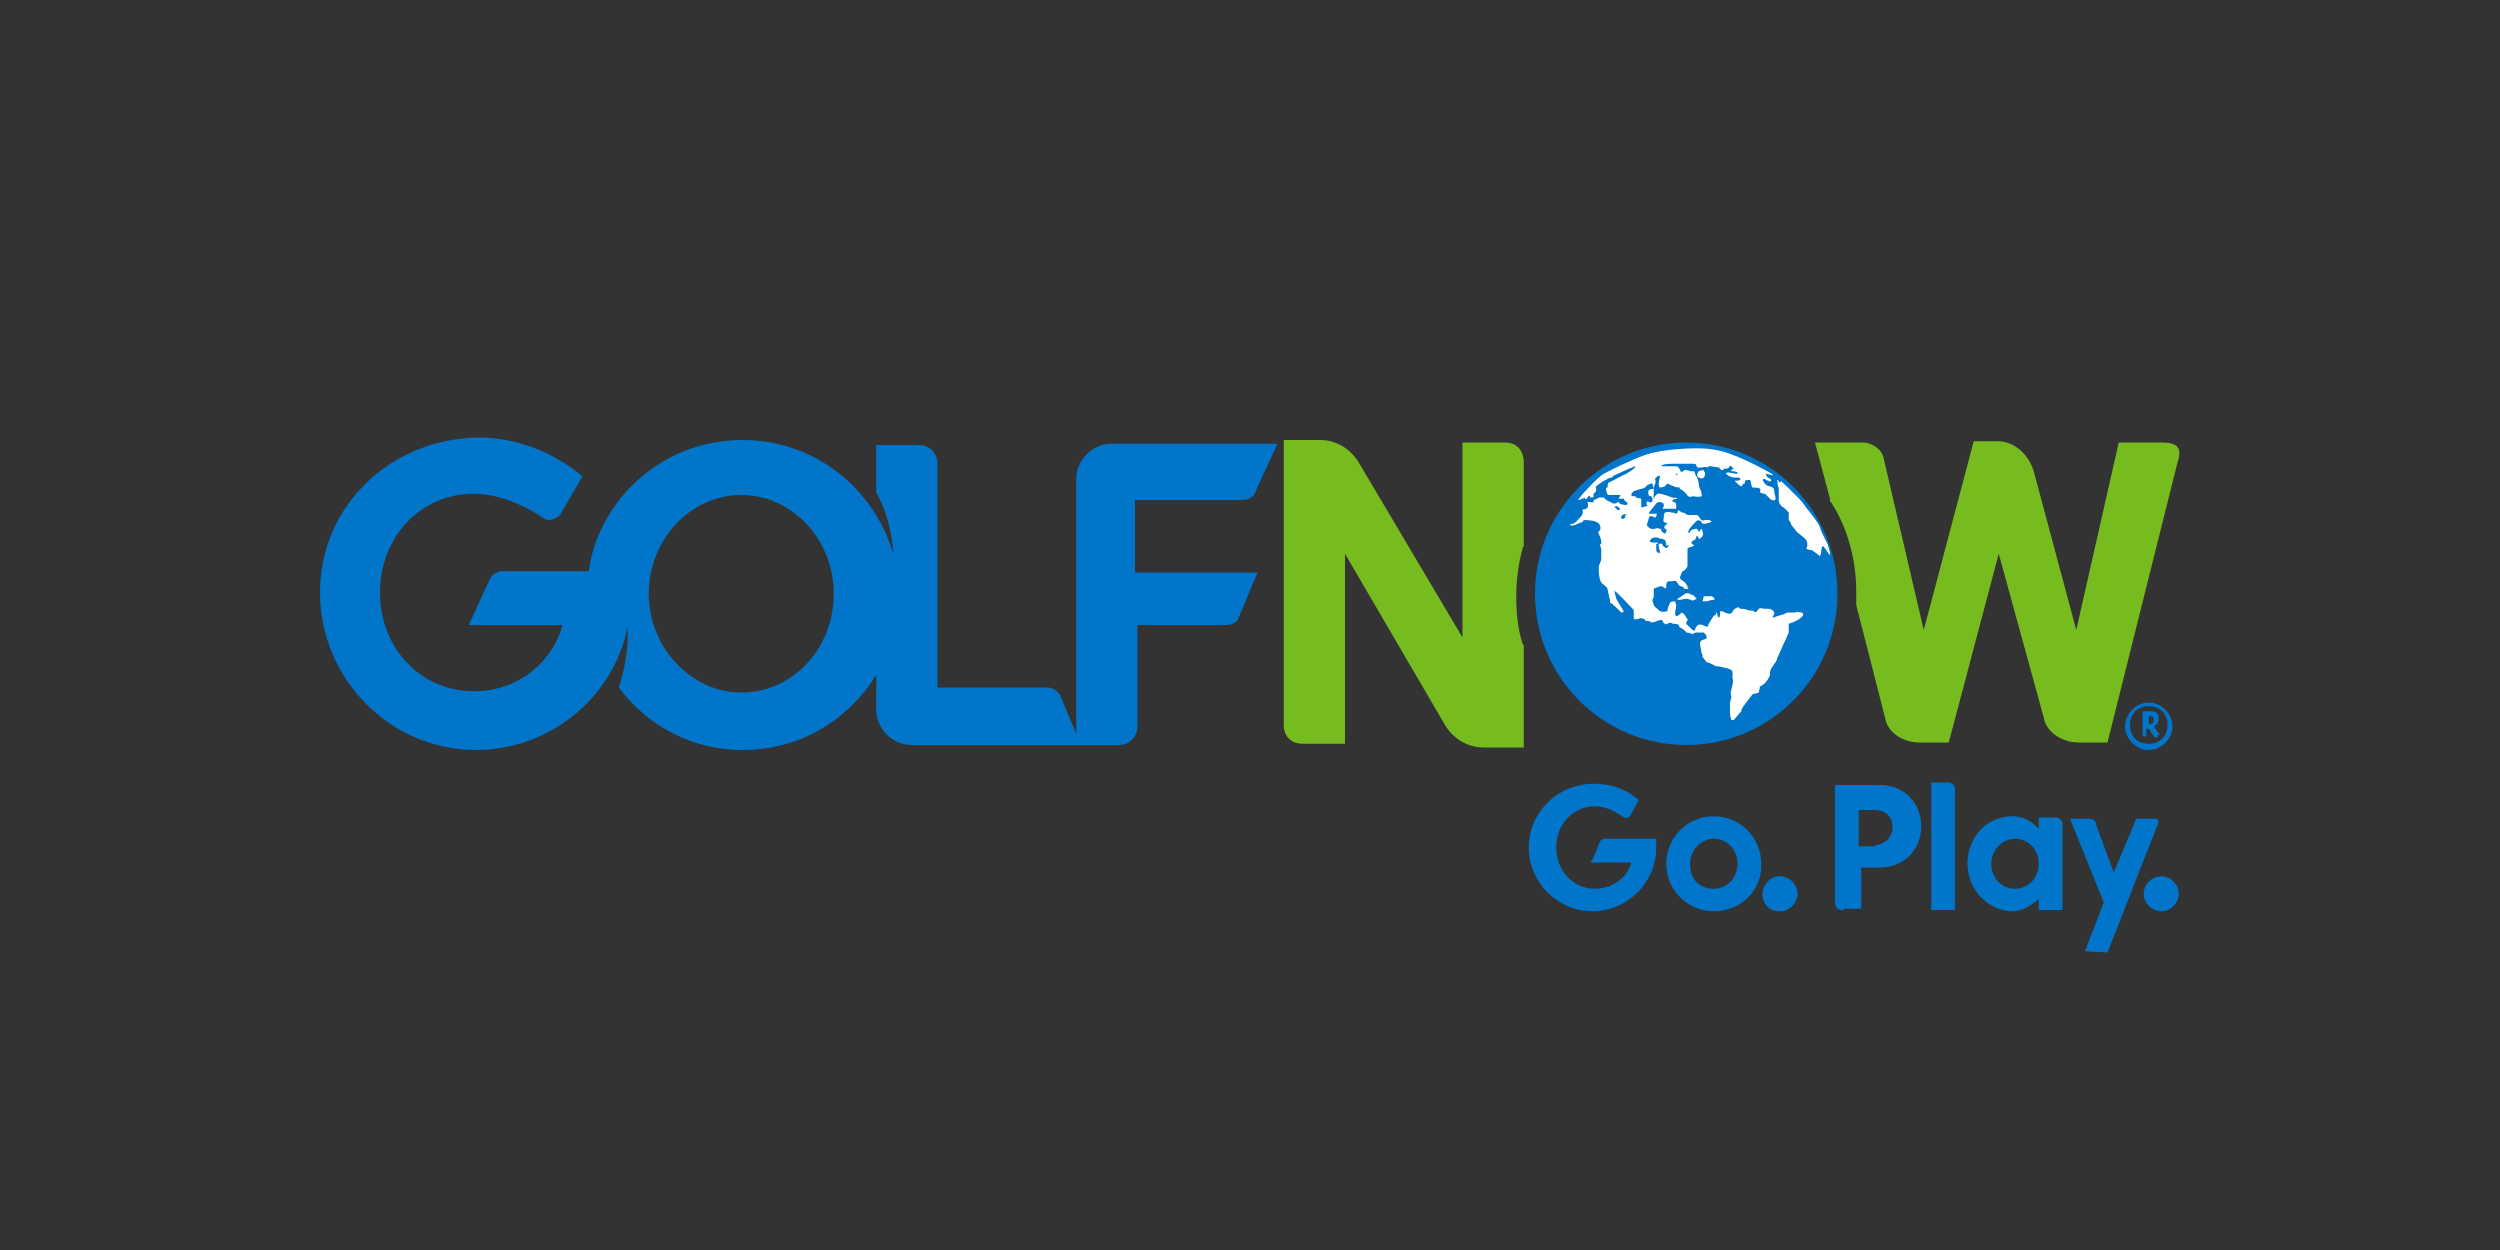
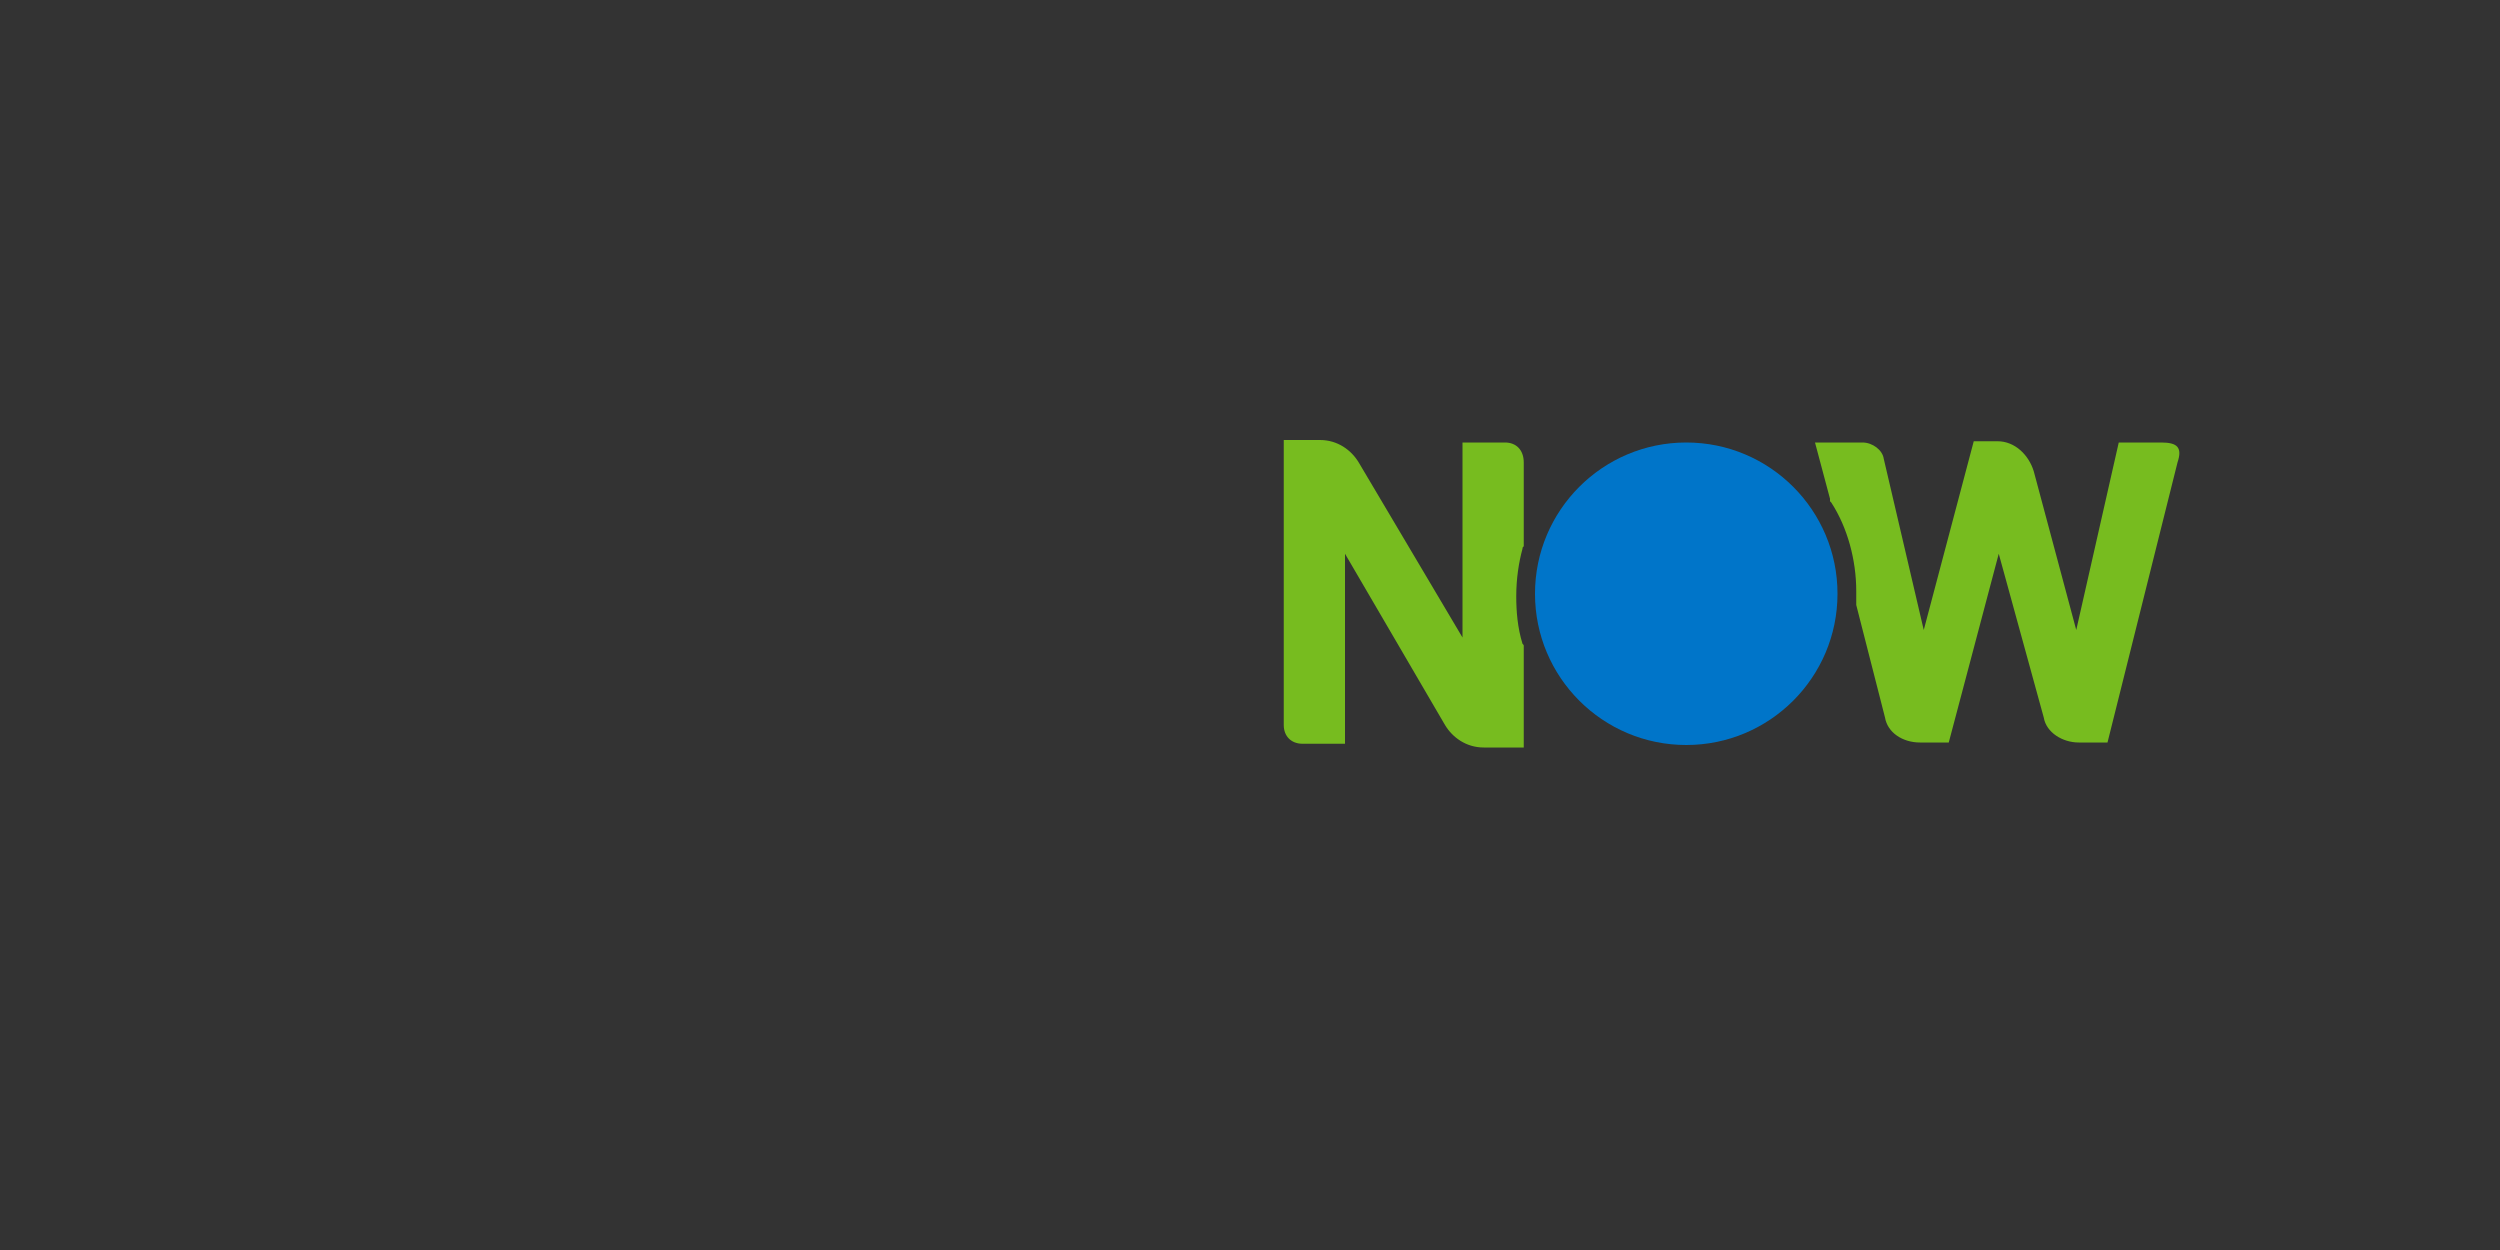
<svg xmlns="http://www.w3.org/2000/svg" viewBox="901.8 72 200 100" enable-background="new 901.8 72 200 100">
  <rect x="901.8" y="72" width="200" height="100" fill="#333333" stroke="none" />
  <g>
    <g fill="#77BC1F">
      <path d="M1022.2 107.4h-3.4V123l-8.3-14c-.6-1-1.7-1.8-3.1-1.8h-2.9V130c0 .9.6 1.5 1.5 1.5h3.4v-15.2l8 13.7c.6 1 1.7 1.8 3.1 1.8h3.2v-8.1c0-.1 0-.1-.1-.2-.4-1.3-.5-2.6-.5-3.8 0-1.4.2-2.7.5-3.8 0-.1 0-.1.1-.2V109c0-1-.6-1.6-1.5-1.6zM1074.7 107.4h-3.4l-3.4 15-3.4-12.7c-.4-1.3-1.5-2.4-2.9-2.4h-1.9l-4 15.1-3.2-13.7c-.1-.7-.9-1.3-1.7-1.3h-3.8l1.2 4.5v.2l.1.1c1.3 2 2 4.6 2 7.1V120.4l2.3 9c.2 1.2 1.4 2 2.8 2h2.3l4-15.1 3.6 13.1c.2 1.2 1.5 2 2.8 2h2.3l5.6-22.4c.4-1.2 0-1.6-1.3-1.6z" />
    </g>
-     <path fill="#0075C9" d="M992.8 112h8.4c.4 0 .9-.2 1-.6l1.8-3.9h-13.3c-1.5 0-2.8 1.3-2.8 2.8v20.4l-1.3-3.1c-.1-.2-.5-.6-1-.6h-8.8v-17.9c0-.9-.7-1.5-1.5-1.5h-3.4v3.8c1.2 2.1 1.3 4.3 1.4 5-1.5-5.2-6.2-9.2-12.1-9.2-6.7 0-11.6 5.1-12.3 10.5H942c-.6 0-.9.4-1 .6l-1.7 3.7h7.5c-.7 2.7-3.3 5.3-7.1 5.3-4.2 0-7.5-3.4-7.5-7.9s3.3-7.9 7.5-7.9c1.7 0 3.7.7 5.5 1.9.6.5 1.3-.1 1.4-.2l1.8-3.1c-1.2-1-4.2-3.1-8.3-3.1-7.1.1-12.7 5.5-12.7 12.4S933 132 939.9 132c5.7 0 10.9-4 12.1-9.8 0 0 .2 2.1-.7 4.8 2.4 3.2 6 5 9.9 5 5.1 0 8.8-2.9 10.7-6v2.8c0 1.5 1.3 2.8 2.8 2.8h16.6c.9 0 1.5-.7 1.5-1.5V122h7.1c.4 0 .9-.2 1-.6l1.5-3.6h-9.8V112h.2zm-31.7 15.4c-4 0-7.4-3.6-7.4-7.9 0-4.3 3.3-7.9 7.4-7.9s7.4 3.6 7.4 7.9c0 4.4-3.3 7.9-7.4 7.9z" />
    <circle fill="#0075C9" cx="1036.7" cy="119.5" r="12.1" />
    <g fill="#fff">
-       <path d="M1045.9 121c-.4-.1-.4 0-.5 0h-.6c-.1 0-.1.1-.5.2s-.6.2-.6.2-.2.1 0-.2c.2-.4-.4-.5-.4-.5h-.4s-.2-.1-.4 0c-.1.1-.2.4-.4.2-.1-.1-.2 0-.5-.1-.2-.1-.5-.1-.6-.1-.1-.1-.1-.2-.4 0-.2.1-.2.4-.4.4s-.1 0-.4-.1c-.2-.1-.4-.2-.4 0s0 .4-.1.4-.1-.4-.2-.4.1.1-.1.2-.4.6-.5.7c-.1.1.1.4-.5.1-.5-.2-.6.4-.6.4s0 .1-.2 0l-.4-.4c-.1-.1-.1 0-.1-.2.1-.2.2-.2 0-.4-.2-.4-.4-.4-.4-.4s0 .1-.2.2c-.1.1-.2.1-.2.1-.1-.2-.1-.1-.1-.2s.1-.6.1-.6 0-.2-.1-.4c-.1 0-.2 0-.4.1 0 .1-.2.4-.2.6.1.1-.1.1-.1.1s-.2.1-.5 0c-.2-.2-.5-.4-.5-.5 0-.1-.1-.2-.1-.4 0-.1.1-.2.1-.2v-.7s.4-.2.6-.2c.2 0 .4.4.4 0s.1-.4.4-.4c.2 0 .2-.1.4 0 .1.1.2.4.4.4l.2.1c0 .1 0 .1.1.1.2 0 .4.1.2-.1 0-.2 0-.1-.2-.4-.2-.2-.4-.2-.4-.4 0-.1.2-.5.2-.5s.2 0 .4-.4v-1.4l.1-.1s.5-.1.4-.2c-.2-.1-.2-.2-.2-.2l.2-.2h.1l.1-.2s0-.2.1-.1.1.2.1.2c.1 0 .1 0 .2-.1s.2-.2.1-.5c0-.1-.1-.2-.1-.2s-.1.1-.1.2c0 0-.1.1-.1 0 0 0-.1-.2-.2-.2s-.4.1-.4.1-.1.1-.1.2c-.1 0-.2.1-.1-.2.1-.2.5-.6.6-.7.1-.1.2-.1.4 0 0 .1.1.2.1.2h.2s.1 0 .4-.1c.1-.1.2 0 .1-.1s-.2-.1-.4-.1-.2.1-.4 0c-.1-.1-.2-.4-.4-.4h-.7c-.2-.1-.2-.2-.4-.2s0 0-.2-.1c-.2-.2-.2.1-.2.1s-.1.2-.1.1c0 0-.1-.1-.4-.1-.2-.1-.5 0-.5 0s-.1.1-.1.4c0 .1-.1.4.1.4.1 0 .2.1.2.1s-.4.2-.2.4c.1.1.2.1.1.2s0 .2-.1.2c-.1-.1-.2-.1-.2-.1l-.1-.2s0-.1-.1-.1-.2-.1-.4 0c-.2 0-.2.1-.5-.1-.1-.2-.2 0-.1-.4.1-.2.1-.5.2-.5h.2c.1.1.2.1.2.1s.1 0 .1-.1c0 0 .1-.2 0-.2h-.5c-.1 0-.1-.1 0-.2.2-.2.5-.7.6-.7.1-.1.4 0 .5.1v.2l-.1.2h1s.1.1.1-.1 0-.4-.1-.4-.2-.1-.2-.1v-.1s.2-.1.4-.1c0 0-.1-.1-.2-.1s0 .1-.2 0c-.1 0-.5-.2-.6-.2s-.2-.1-.4-.1c0 0-.2-.1-.4.2-.1.2-.1.4-.1.2 0-.1 0-.5-.1-.4-.1.1-.2.1-.1.2s.1.2.1.4c0 0-.1.1-.2.1l-.2-.1s-.1.1-.1.2c.1.2.2.2 0 .2s-.4.2-.4 0v-.5c0-.2-.2-.1-.4-.2-.1-.1 0-.1-.2-.1s-.2-.1-.2-.1 0-.1.1-.2 0-.1.4-.2c.2-.1.5-.1.6-.2l.2-.2s.4-.2.4-.1l.1.4s-.2 0-.4.1c0 .1-.1.2 0 .4 0 .1.1.1.1.1s.1-.1.2-.1.1.1.1-.1v-.4c0-.1 0-.1.1-.4.1-.1 0-.4 0-.4l.2-.2s.2-.1.2 0-.1.4-.1.5v.2c0 .1.1.2.1.2s.2 0 .4-.1c.1-.1.1-.2.2-.2s.2.1.5.2c.1.1.5.1.5.1s-.1 0 0 .1.1 0 .5.4c.2.4.5.2.5.2s.6.1.7 0c.1 0 0-.2 0-.4-.1-.1-.2-.4-.2-.6 0-.1-.1-.5-.2-.6-.1-.1-.1-.4-.2-.4H1037c-.1-.1-.4-.1-.4-.1l-.7.4s-.1-.1 0-.1.5.1.4-.1c-.1-.2-.2-.5-.4-.5h-1.1s-.2-.1 0-.1c.2-.1.7-.1 1-.1h1.3c.2 0 .4 0 .4.1 0 0 0 .1.1.2h.4s.1-.1.4 0l.1-.1h.2s.5.1.6.1l.2.2h.2c0-.1-.1-.1 0-.1s.4 0 .4-.1c.1-.1.1-.2.2-.1l.2.2-.2.1c0 .1 0 .1.1.1s.2 0 .4.1c0 0 .1.1-.1.1-.1 0-.5-.1-.6-.1-.1 0-.4 0-.1.2.1.1.4.2.5.2h.4s.2.1.1.2-.5 0-.4.1c.1.1.4.4.5.4 0 0 .1 0 .1-.1 0 0 0-.1.1-.1s.1-.1.1-.2.2-.1.4-.1c.1.1.1.6.2.6s.5 0 .6.1c.1.1 0 .1 0 .2 0 .2.4.2.4.2l.4.4c.2.2.4.1.4.1s.1 0 0-.4c-.1-.2 0-.5-.2-.6-.1-.1-.4-.1-.5-.2-.1-.1-.4-.4-.2-.5.1 0 .6.4.6.1 0-.1-.4-.2-.4-.4 0-.1-.1-.1 0-.1l.4.1c.1 0 .1.1.1 0s.1 0-.6-.4-2.4-1.2-2.6-1.2c-.1-.1-1-.4-2-.5-1-.1-3.6 0-5 .5s-2.9 1.3-3.3 1.5c-.4.2-1.9 1.8-1.9 1.9-.1.1-.2.2-.1.2s.5-.2.5-.2v.1s.1.1.2-.1c.1-.1.1-.2.2-.1 0 .1 0 .1.1.1s.2 0 .2-.1-.1-.1 0-.2c.2-.2.2-.2.2-.4 0-.1-.1 0 0-.2.2-.2 1-.7 1.2-.7s.1-.1.1-.1l1.3-.6s.4-.1.4-.2c0 0 .1 0 .1.1-.1.1-.2.2-.7.5-.5.2-1.3.7-1.4.7-.1 0-.1.4-.1.4s-.2 0-.1.2c0 .2.1.4.2.4h.9s.1 0 0 .1-.1.2-.1.2h.4l.1.2.2.1s0 .2-.1.2-.2 0-.5-.1c-.1-.1-.1-.2-.2-.1-.1 0-.2.2-.5 0l-.4-.2-.2-.2h-.4c-.1.1-.4.2-.4.2s0 .2-.1.2c0 0-.4-.1-.4 0 0 0 .1.2 0 .4s-.4.1-.4.2.1.2-.1.5c-.2.2-.5.6-.7.6-.2 0-.2.1-.2.1.1.1.4 0 .4 0s.4-.2.5-.2c.1 0 .2-.2.2-.2s.5 0 .9.1c.2.1.4.2.4.4.1.1 0 .4-.1.4 0 .1-.1.1 0 .2.1.2.2.5.2.6v.2c-.1.1-.1 0-.1.1s.1.2.1.4v.8s-.2.4-.2.6 0 .9.2 1.2c.2.2.5.4.5.5 0 .1.2.9.2.9v.2s.1.1.2.1c0 0 .1.2.2.2l.5.5h.1l.1-.1-.6-1-.1-.4s-.1-.4 0-.2c.1 0 1.5 1.5 1.5 1.5v.7s.1.1.4 0c.1-.1.5 0 .5.1s.4.1.4.1 0 .1.2.1c.1 0 .5-.2.7-.2.1 0 .1 0 .1.1.1.1 0 .1.2.2.1.1.2 0 .2 0 .1-.1.4-.1.4 0 .1 0 .4 0 .5.1.1.1-.1 0 .1.2.2.1.4.2.5.4.1 0 .2 0 .4.1h.2c.1-.1.1-.1.4-.1h.4l.1.1s.2.2.1.4c-.4.1-.5.2-.5.4s.1.5.1.5v.2s.1.1.1.2v.2c.1 0 .1.1.2.2s0 .1.2.2c.2 0 .2.1.5.2.2.1.1.1.2.1s.2 0 .6.1c.5.1.7.2.7.4v.5c.1.1 0 .5 0 .5l-.1.4s-.1.2 0 .5c0 .2 0 .1-.1.5v.9c0 .2.1.4.1.5h.2c.1-.1.5-.6.6-.7 0-.1 0-.2.4-.7.4-.5.5-.7.6-.7.2 0 .4-.1.4-.1l.1-.5s.1 0 .2-.1.1 0 .4-.4c.2-.4.2-.2.2-.6 0-.4.5-.7.6-1.2.2-.4.6-1.4.7-1.5 0-.1.2-.5.2-.5v-.7c1-.3 1.4-.8 1-.9zm-12-5.9l.2-.1H1034.4l.2.1h.2s.1.1.2.1c0 0 .1.2.1.4 0 .1.1.1.1 0h.1l-.1.2c-.1.1-.1 0-.2 0-.2-.1 0-.1 0-.1h-.1s-.1 0-.1-.1 0-.1-.1-.1h-.2v.2c0 .1.1.4.1.5 0 .1-.1 0-.2 0 0 0-.1-.1-.1-.2v-.5h.1c.1 0 0-.1 0-.1h-.4s-.2 0-.2-.1c-.1 0 0 0 .1-.2zm-2.9-2.5c-.1-.1.1-.1.2-.1l.2.2c0 .1-.1.1-.1.1 0 .1-.2-.1-.3-.2zm.8.8l-.1.1h-.2v-.2l.1-.1s.2-.1.4-.1c-.1 0-.2.1-.2.3zM1037 119.5c-.1 0-.2-.1-.4 0-.1.1-.6.4-.6.4 0 .1 0 .1.1.1s.5-.1.6-.1c.1 0 .4.1.4.1s.1.1.2 0c.1 0 .2-.1.2-.1s.1-.1-.1-.1c0-.2-.3-.2-.4-.3zM1038.1 119.7l-.1.4h.4s.2-.1.4-.1.2-.1.1-.2-.2-.1-.2-.1h-.6zM1037.7 109.7s-.2.2-.1.4.5.2.5.1c.1-.1.1-.2.1-.4 0 0-.1-.1-.1-.2-.1 0-.4.1-.4.1zM1048.2 116.2l-.2-.7s-.5-.9-.6-1.3c-.1-.4-1-1.4-1.4-2-.4-.5-1.7-1.7-1.7-1.7l-.1.1-.2-.2c-.1 0 0 .1 0 .1s0 .5.1.5v1.1s.1.4.4.5l.4.4v.6s.2.2.2.4c0 0 .2.2.4.5.1.1.1.1.6.5s.2.9.2.9.2.1.4.1c.1 0 .7.5.7.5s.1-.2.1-.4c0-.1 0-.2.1-.4.1-.1.5.7.6.7v-.2z" />
-     </g>
-     <path fill="#0075C9" d="M1073.7 132c-1 0-1.9-.9-1.9-1.9 0-1 .9-1.9 1.9-1.9 1 0 1.9.9 1.9 1.9 0 .9-.8 1.9-1.9 1.9zm0-3.5c-.9 0-1.5.6-1.5 1.5s.6 1.5 1.5 1.5 1.5-.6 1.5-1.5-.6-1.5-1.5-1.5zm.6 2.5c-.1 0-.2 0-.2-.1l-.4-.6h-.2v.6h-.2c-.1 0-.1 0-.1-.1v-1.9h.7c.4 0 .6.2.6.6 0 .2-.1.5-.4.6l.5.7h-.2v.2zm-.4-1.1c.1 0 .2-.1.2-.4 0-.1-.1-.2-.2-.2h-.2v.6h.2z" />
+       </g>
    <g fill="#0075C9">
-       <path d="M1029.2 140.8l.6-1.5c.1-.1.2-.2.5-.2h4v.7c0 2.8-2.3 5.1-5.1 5.1s-5.1-2.3-5.1-5.1 2.3-5.1 5.2-5.1c1.8 0 2.9.7 3.6 1.3l-.7 1.3s-.2.2-.5.1c-.5-.4-1.4-.9-2.3-.9-1.7 0-3.1 1.4-3.1 3.3 0 1.8 1.3 3.3 3.1 3.3 1.4 0 2.6-.9 2.9-2.1h-3.2v-.2h.1zM1038.9 144.9c-2.1 0-3.8-1.7-3.8-3.8 0-2.1 1.7-3.8 3.8-3.8s3.8 1.7 3.8 3.8c.1 2.1-1.6 3.8-3.8 3.8zm1.9-3.8c0-1.2-.9-2-1.9-2-1 0-1.9.9-1.9 2 0 1.2.7 2 1.9 2 1.1 0 1.9-.9 1.9-2zM1042.8 143.5c0-.7.6-1.4 1.4-1.4.7 0 1.4.6 1.4 1.4 0 .7-.6 1.4-1.4 1.4-.9 0-1.4-.6-1.4-1.4zM1049.2 144.8c-.4 0-.6-.2-.6-.6v-9.4h3.6c1.9 0 3.3 1.4 3.3 3.3s-1.4 3.3-3.3 3.3h-1.5v3.3h-1.4v.1zm2.6-5.2c.7 0 1.4-.6 1.4-1.4 0-.9-.6-1.4-1.4-1.4h-1.3v2.9h1.3v-.1zM1056.3 144.8v-10.2h1.4c.2 0 .5.2.5.5v9.7h-1.9zM1064.9 144.8v-.9c-.6.6-1.4 1-2.1 1-1.9 0-3.6-1.7-3.6-3.8 0-2.1 1.5-3.8 3.6-3.8.9 0 1.5.4 2.1 1v-.9h1.4c.2 0 .5.2.5.5v6.9h-1.9zm0-3.7c0-1.2-.9-2-1.9-2s-1.9.9-1.9 2c0 1 .7 2 1.9 2 1.1 0 1.9-.9 1.9-2zM1068.6 148.1l1.5-3.9-2.7-6.7h1.5c.4 0 .6.2.6.5l1.4 3.8 1.8-4.3h1.5c.2 0 .4.2.2.5l-4 10.2-1.8-.1zM1073.3 143.5c0-.7.6-1.4 1.4-1.4.7 0 1.4.6 1.4 1.4 0 .7-.6 1.4-1.4 1.4-.7 0-1.4-.6-1.4-1.4z" />
-     </g>
+       </g>
  </g>
</svg>